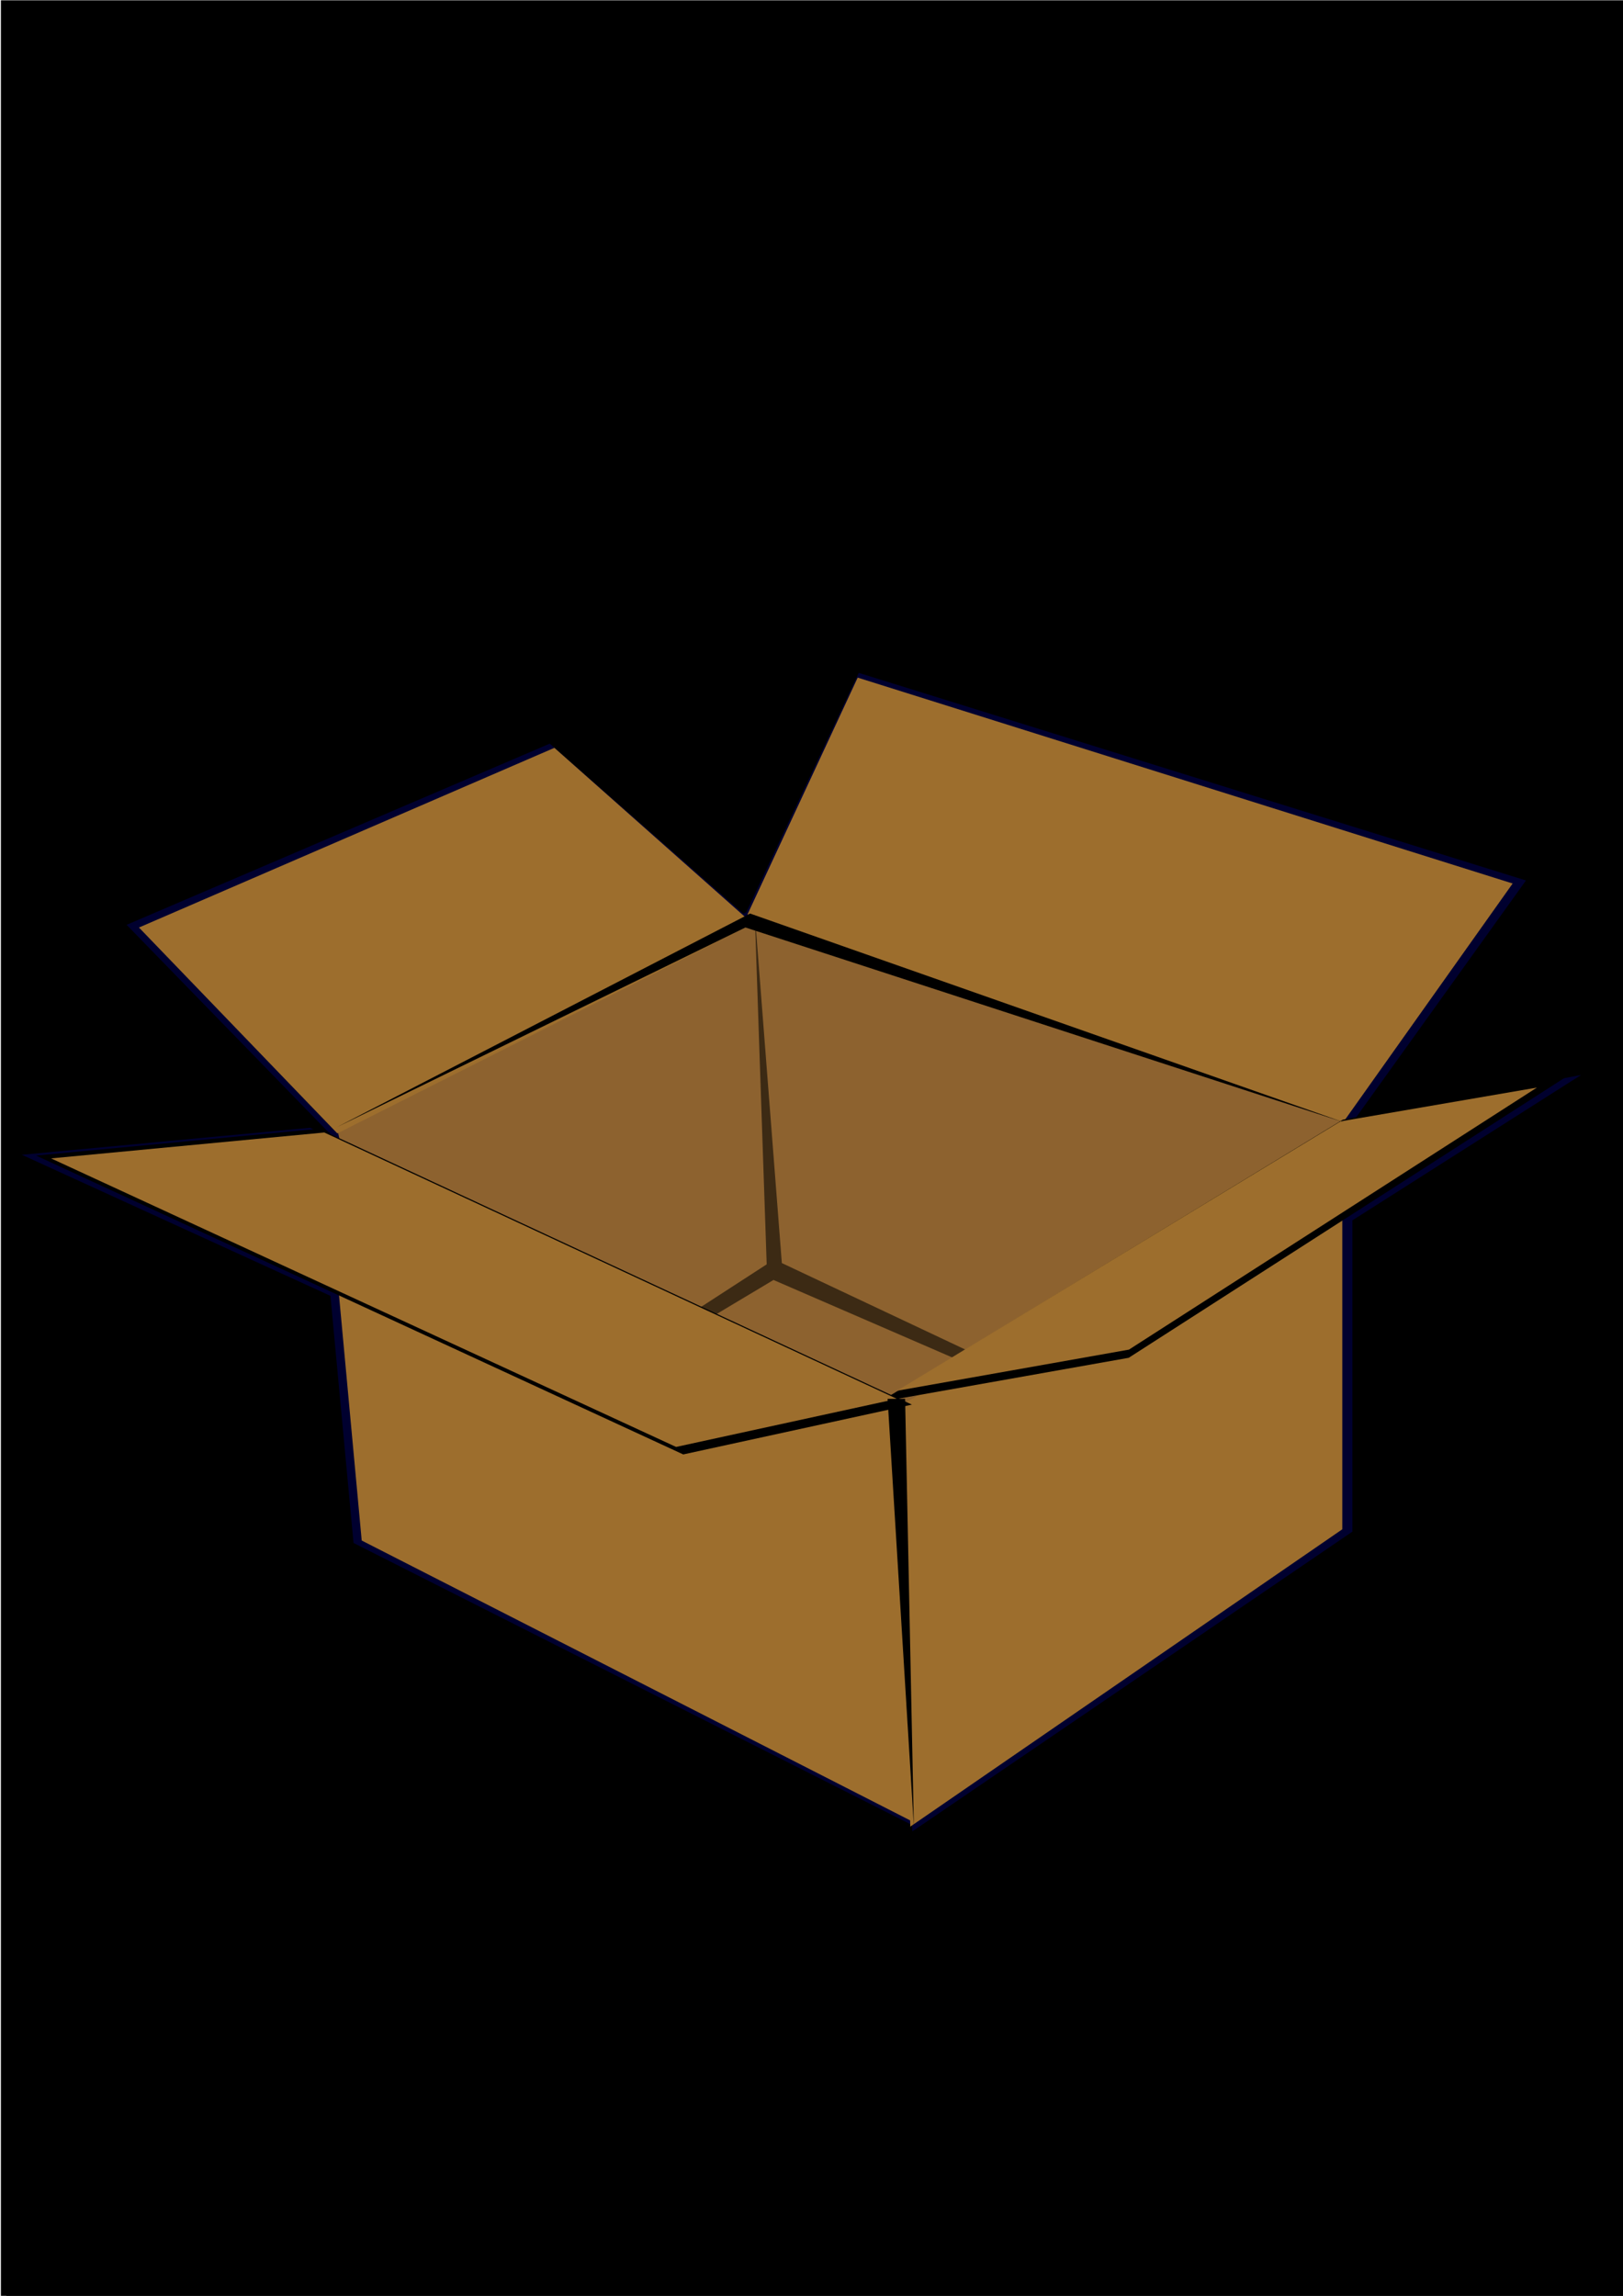
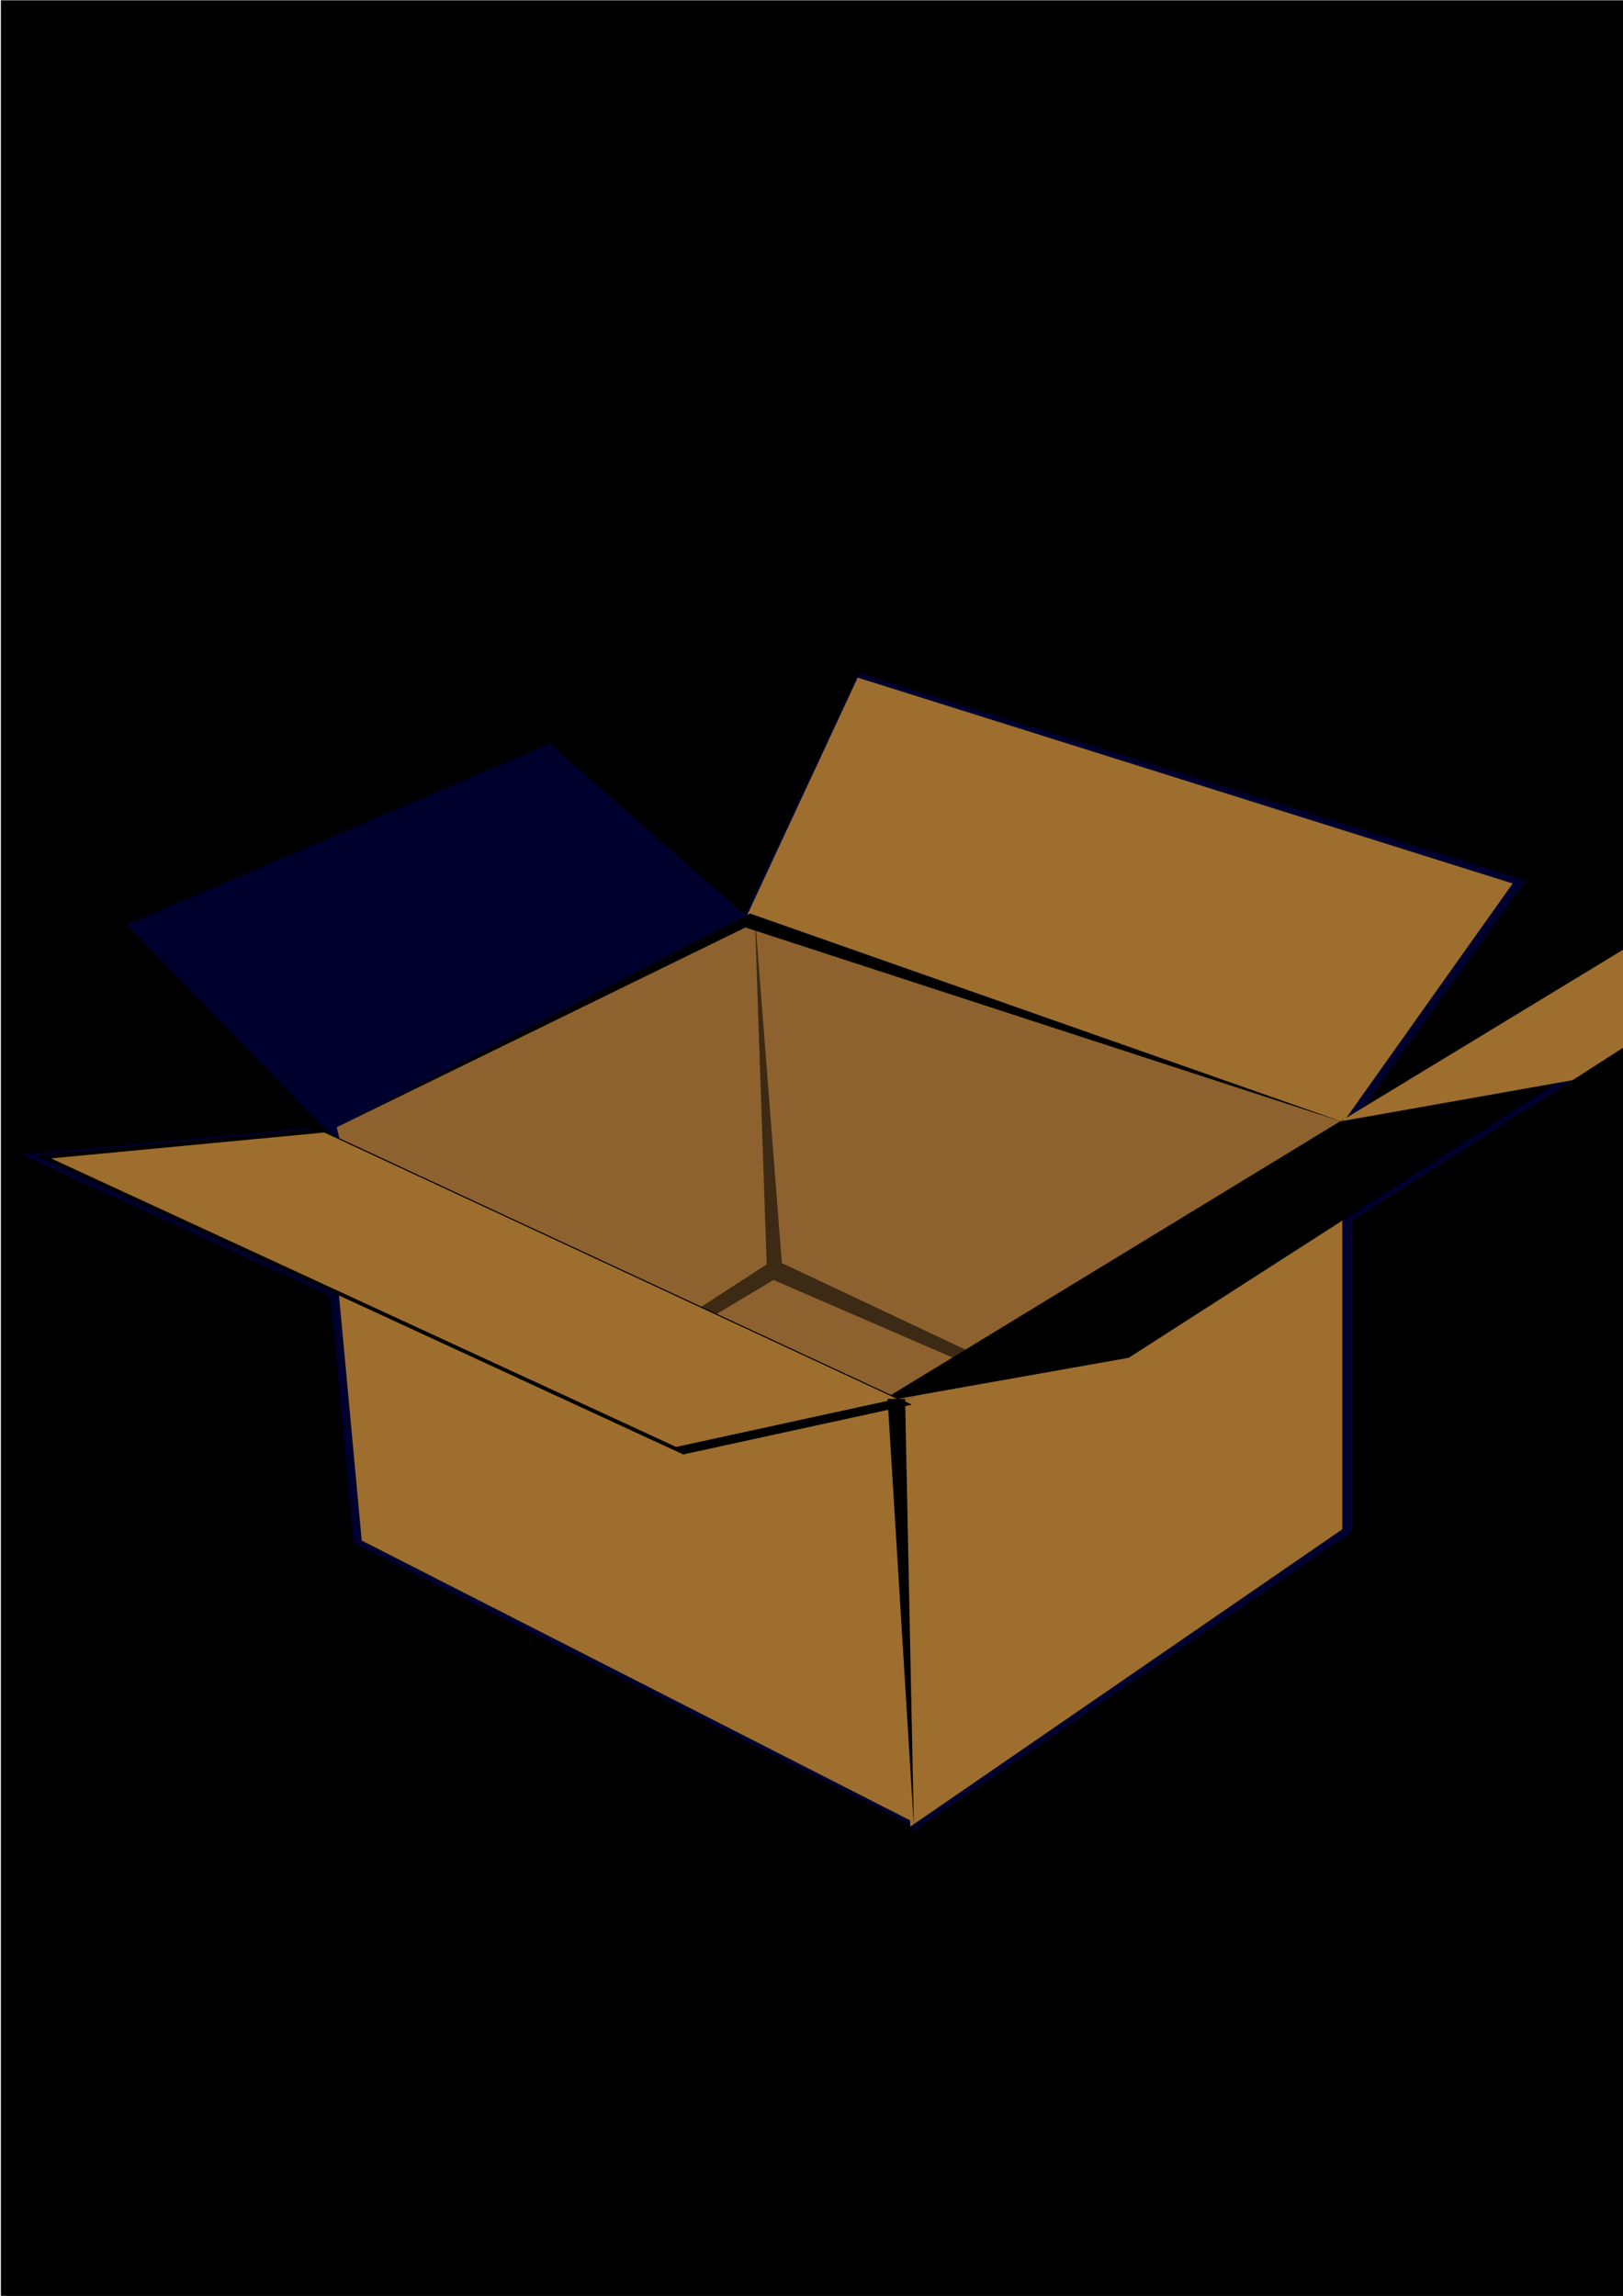
<svg xmlns="http://www.w3.org/2000/svg" width="744.094" height="1052.362">
  <title>Box with Black Background</title>
  <g>
    <title>Layer 1</title>
    <rect id="svg_1" height="1051" width="742" y="2.639" x="2.906" stroke-width="5" stroke="#000000" fill="#000000" />
    <g id="layer1">
      <g transform="matrix(1.434, 0, 0, 1.434, -116.433, -160.388)" id="g2964">
        <path fill="#00002f" fill-rule="evenodd" stroke-width="1px" id="path2939" d="m355.746,326.929l-35.908,76.347l0.159,0.063l-1.146,0.567l-61.884,-54.353l-135.292,57.914l64.59,66.358l0.255,-0.126l0.414,1.702l-6.621,-3.056l-92.126,8.633l98.652,45.09l7.385,78.993l178.585,90.179l0.064,2.017l1.146,-0.788l0.032,0.693l0,-0.693l139.526,-95.031l0,-99.506l73.121,-46.476l-72.103,13.801l54.467,-75.968l-213.315,-66.358zm156.938,142.988l0.127,0.063l-0.159,0.063l0.032,-0.126z" />
        <path fill="#8d622f" fill-rule="evenodd" stroke-width="1px" id="path2933" d="m188.854,472.169l135.126,-68.305l185.612,65.336l-14.849,117.307l-142.55,56.426l-139.581,-69.79l-23.758,-100.973z" />
-         <path fill="#9d6e2d" fill-rule="evenodd" stroke-width="1px" id="path1358" d="m189.042,474.144l132.819,-67.008l-63.418,-56.239l-132.819,57.435l63.418,65.811z" />
        <path fill="#9d6e2d" fill-rule="evenodd" stroke-width="1px" id="path1360" d="m320.163,404.161l35.245,-75.71l209.4,65.811l-54.221,76.393l-190.424,-66.494z" />
        <path fill="#000000" fill-opacity="0.578" fill-rule="evenodd" stroke-width="1px" id="path2935" d="m199.249,598.385l127.066,-82.384l-3.819,-112.138l8.663,111.725l172.495,81.312l-175.163,-75.909l-129.242,77.393z" />
        <path fill="#9d6e2d" fill-rule="evenodd" stroke-width="1px" id="path2126" d="m372.228,695.73l-4.115,-134.118l142.229,-80.577l0,119.657l-138.115,95.038z" />
        <path fill="#000000" fill-rule="evenodd" stroke-width="1px" id="path2888" d="m510.508,469.758l-148.136,90.25l79.683,-14.137l140.087,-89.964l-71.634,13.851z" />
-         <path fill="#9d6e2d" fill-rule="evenodd" stroke-width="1px" id="path1362" d="m509.769,470.297l-141.818,86.122l74.187,-13.162l130.426,-83.76l-62.795,10.8z" />
+         <path fill="#9d6e2d" fill-rule="evenodd" stroke-width="1px" id="path1362" d="m509.769,470.297l74.187,-13.162l130.426,-83.76l-62.795,10.8z" />
        <path fill="#9d6e2d" fill-rule="evenodd" stroke-width="1px" id="path1366" d="m184.875,475.052l11.966,129.23l175.896,89.743l-5.983,-134.016l-181.879,-84.956z" />
        <path fill="#000000" fill-rule="evenodd" stroke-width="1px" id="path2886" d="m183.181,472.659l189.556,88.18l-73.097,15.921l-206.901,-95.529l90.442,-8.573z" />
        <path fill="#9d6e2d" fill-rule="evenodd" stroke-width="1px" id="path1364" d="m184.875,473.855l183.075,85.139l-70.598,15.372l-199.827,-92.234l87.35,-8.277z" />
        <path fill="#000000" fill-rule="evenodd" stroke-width="1px" id="path2890" d="m373.368,695.654l-8.397,-136.653l5.598,0l2.799,136.653z" />
        <path fill="#000000" fill-rule="evenodd" stroke-width="1px" id="path2937" d="m188.854,472.169l132.156,-68.305l190.067,66.82l-191.552,-62.366l-130.671,63.851z" />
      </g>
    </g>
  </g>
</svg>